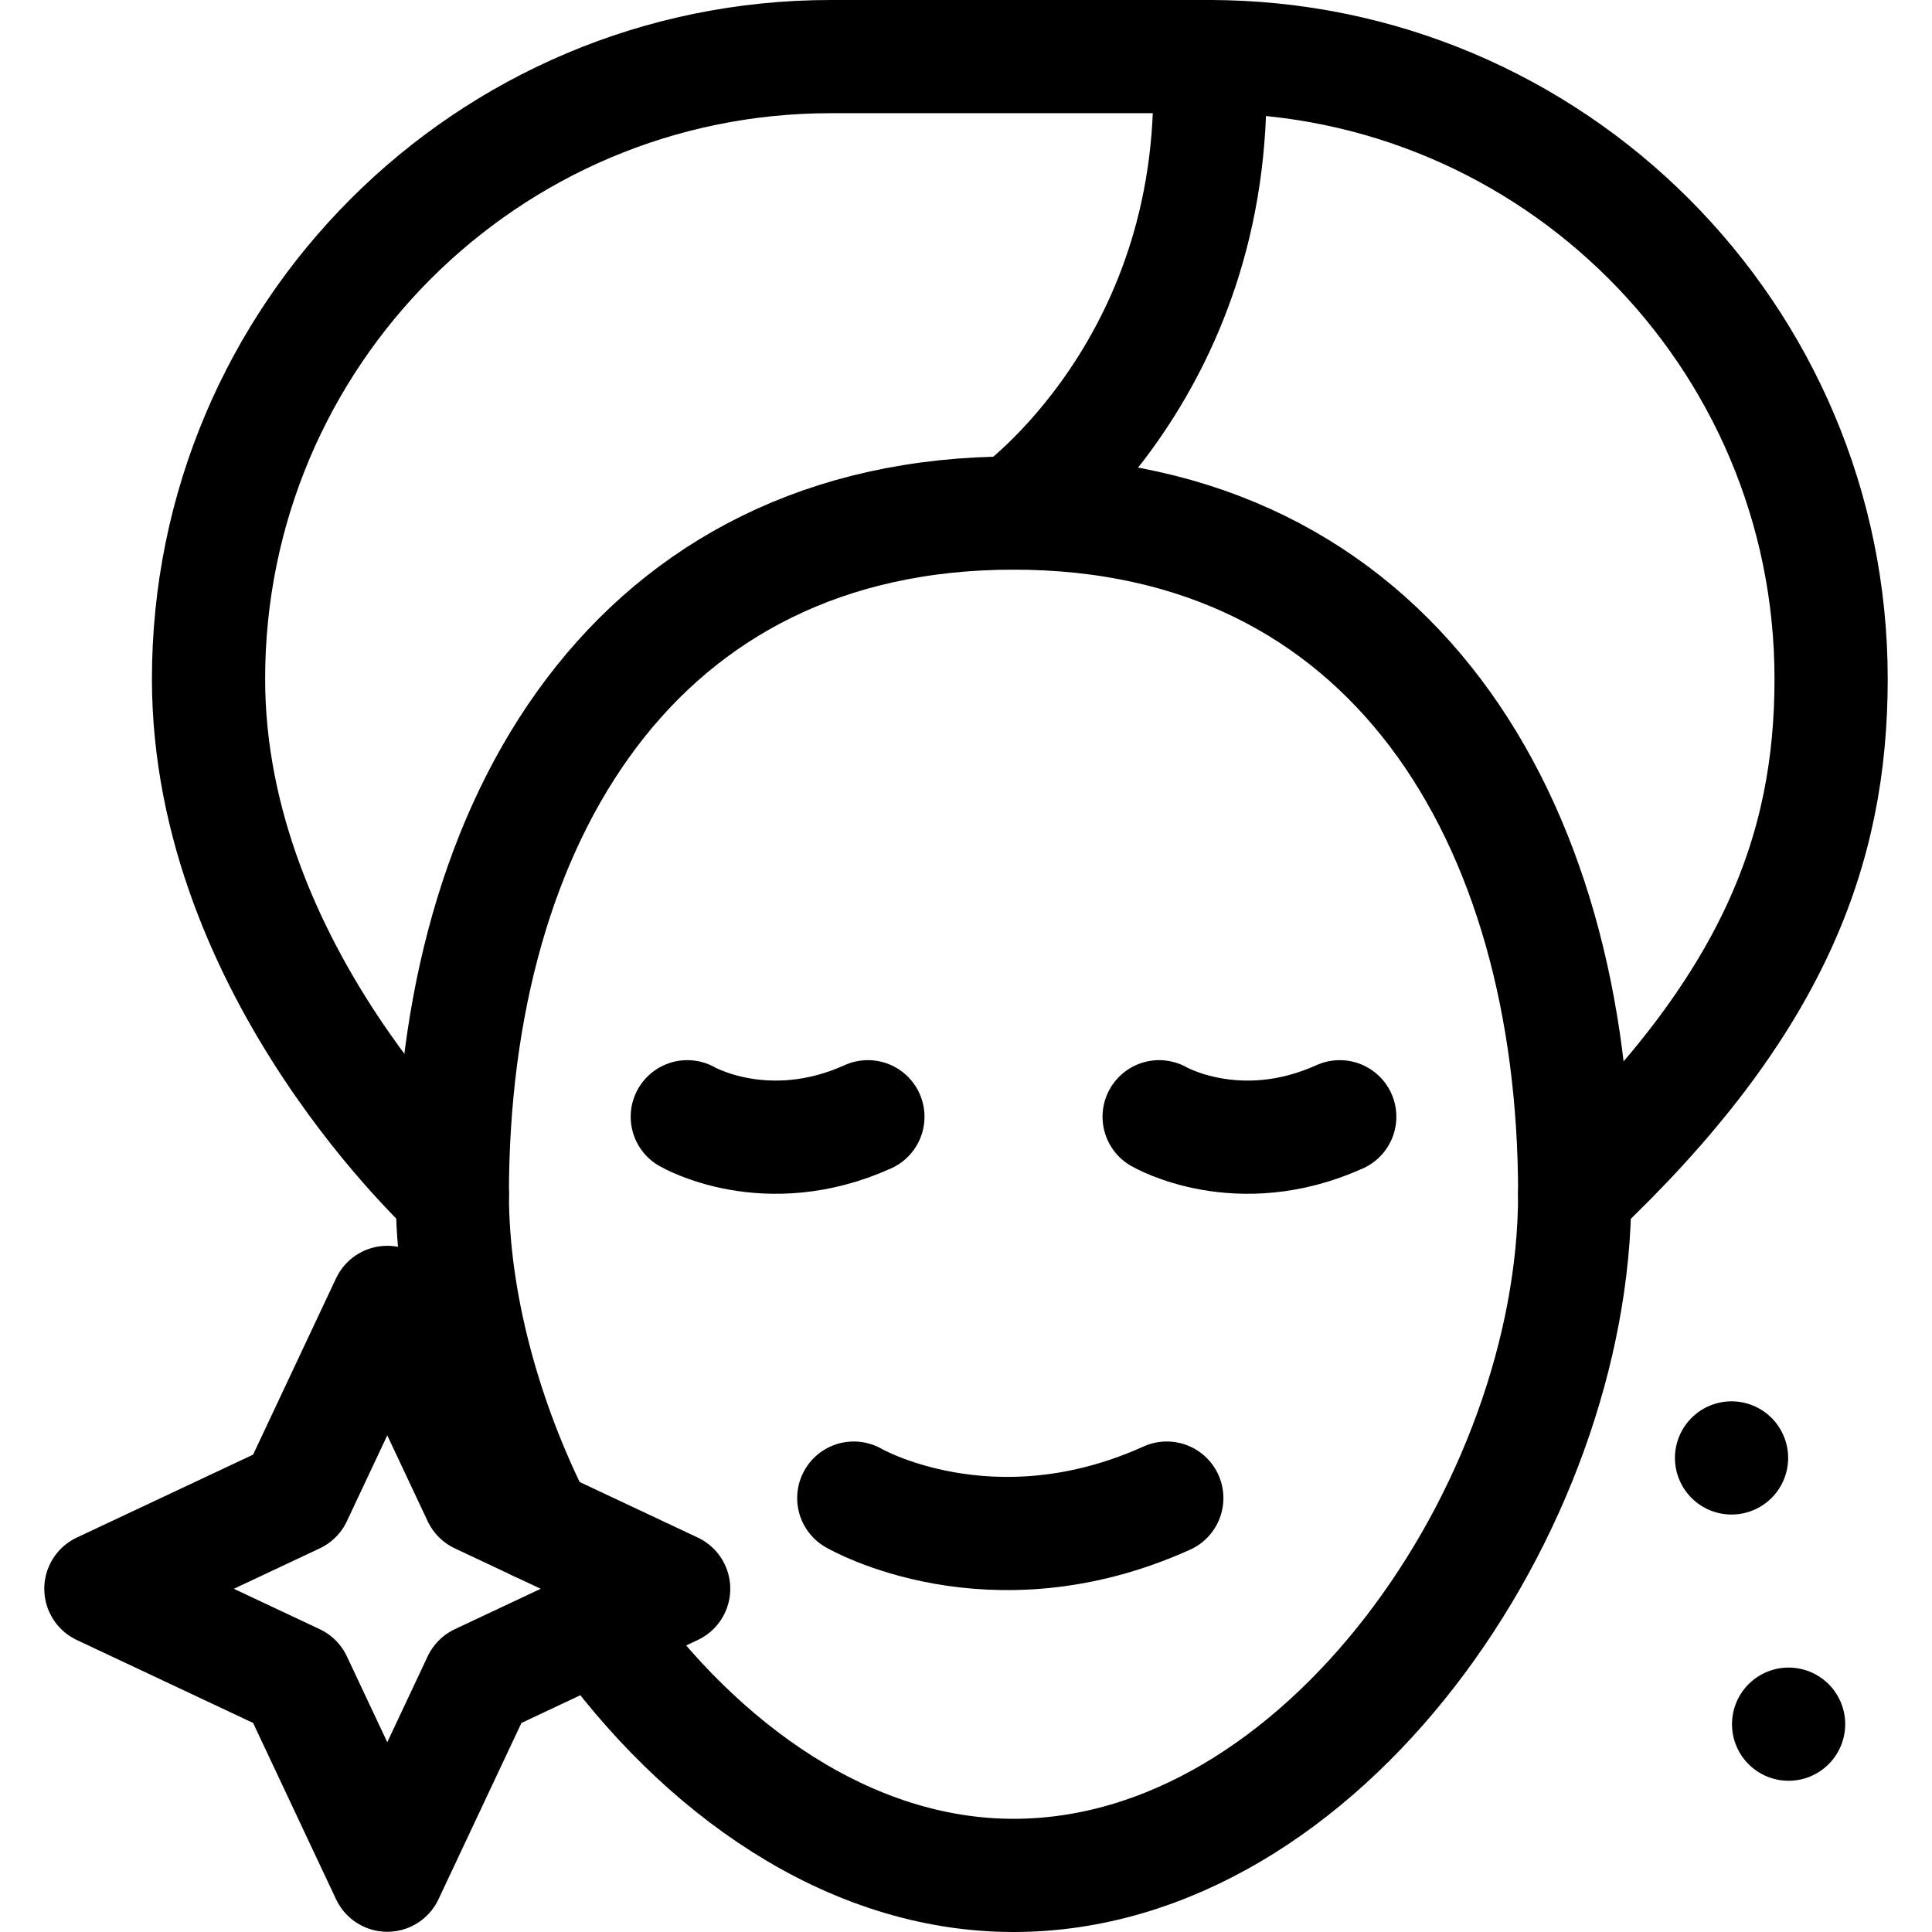
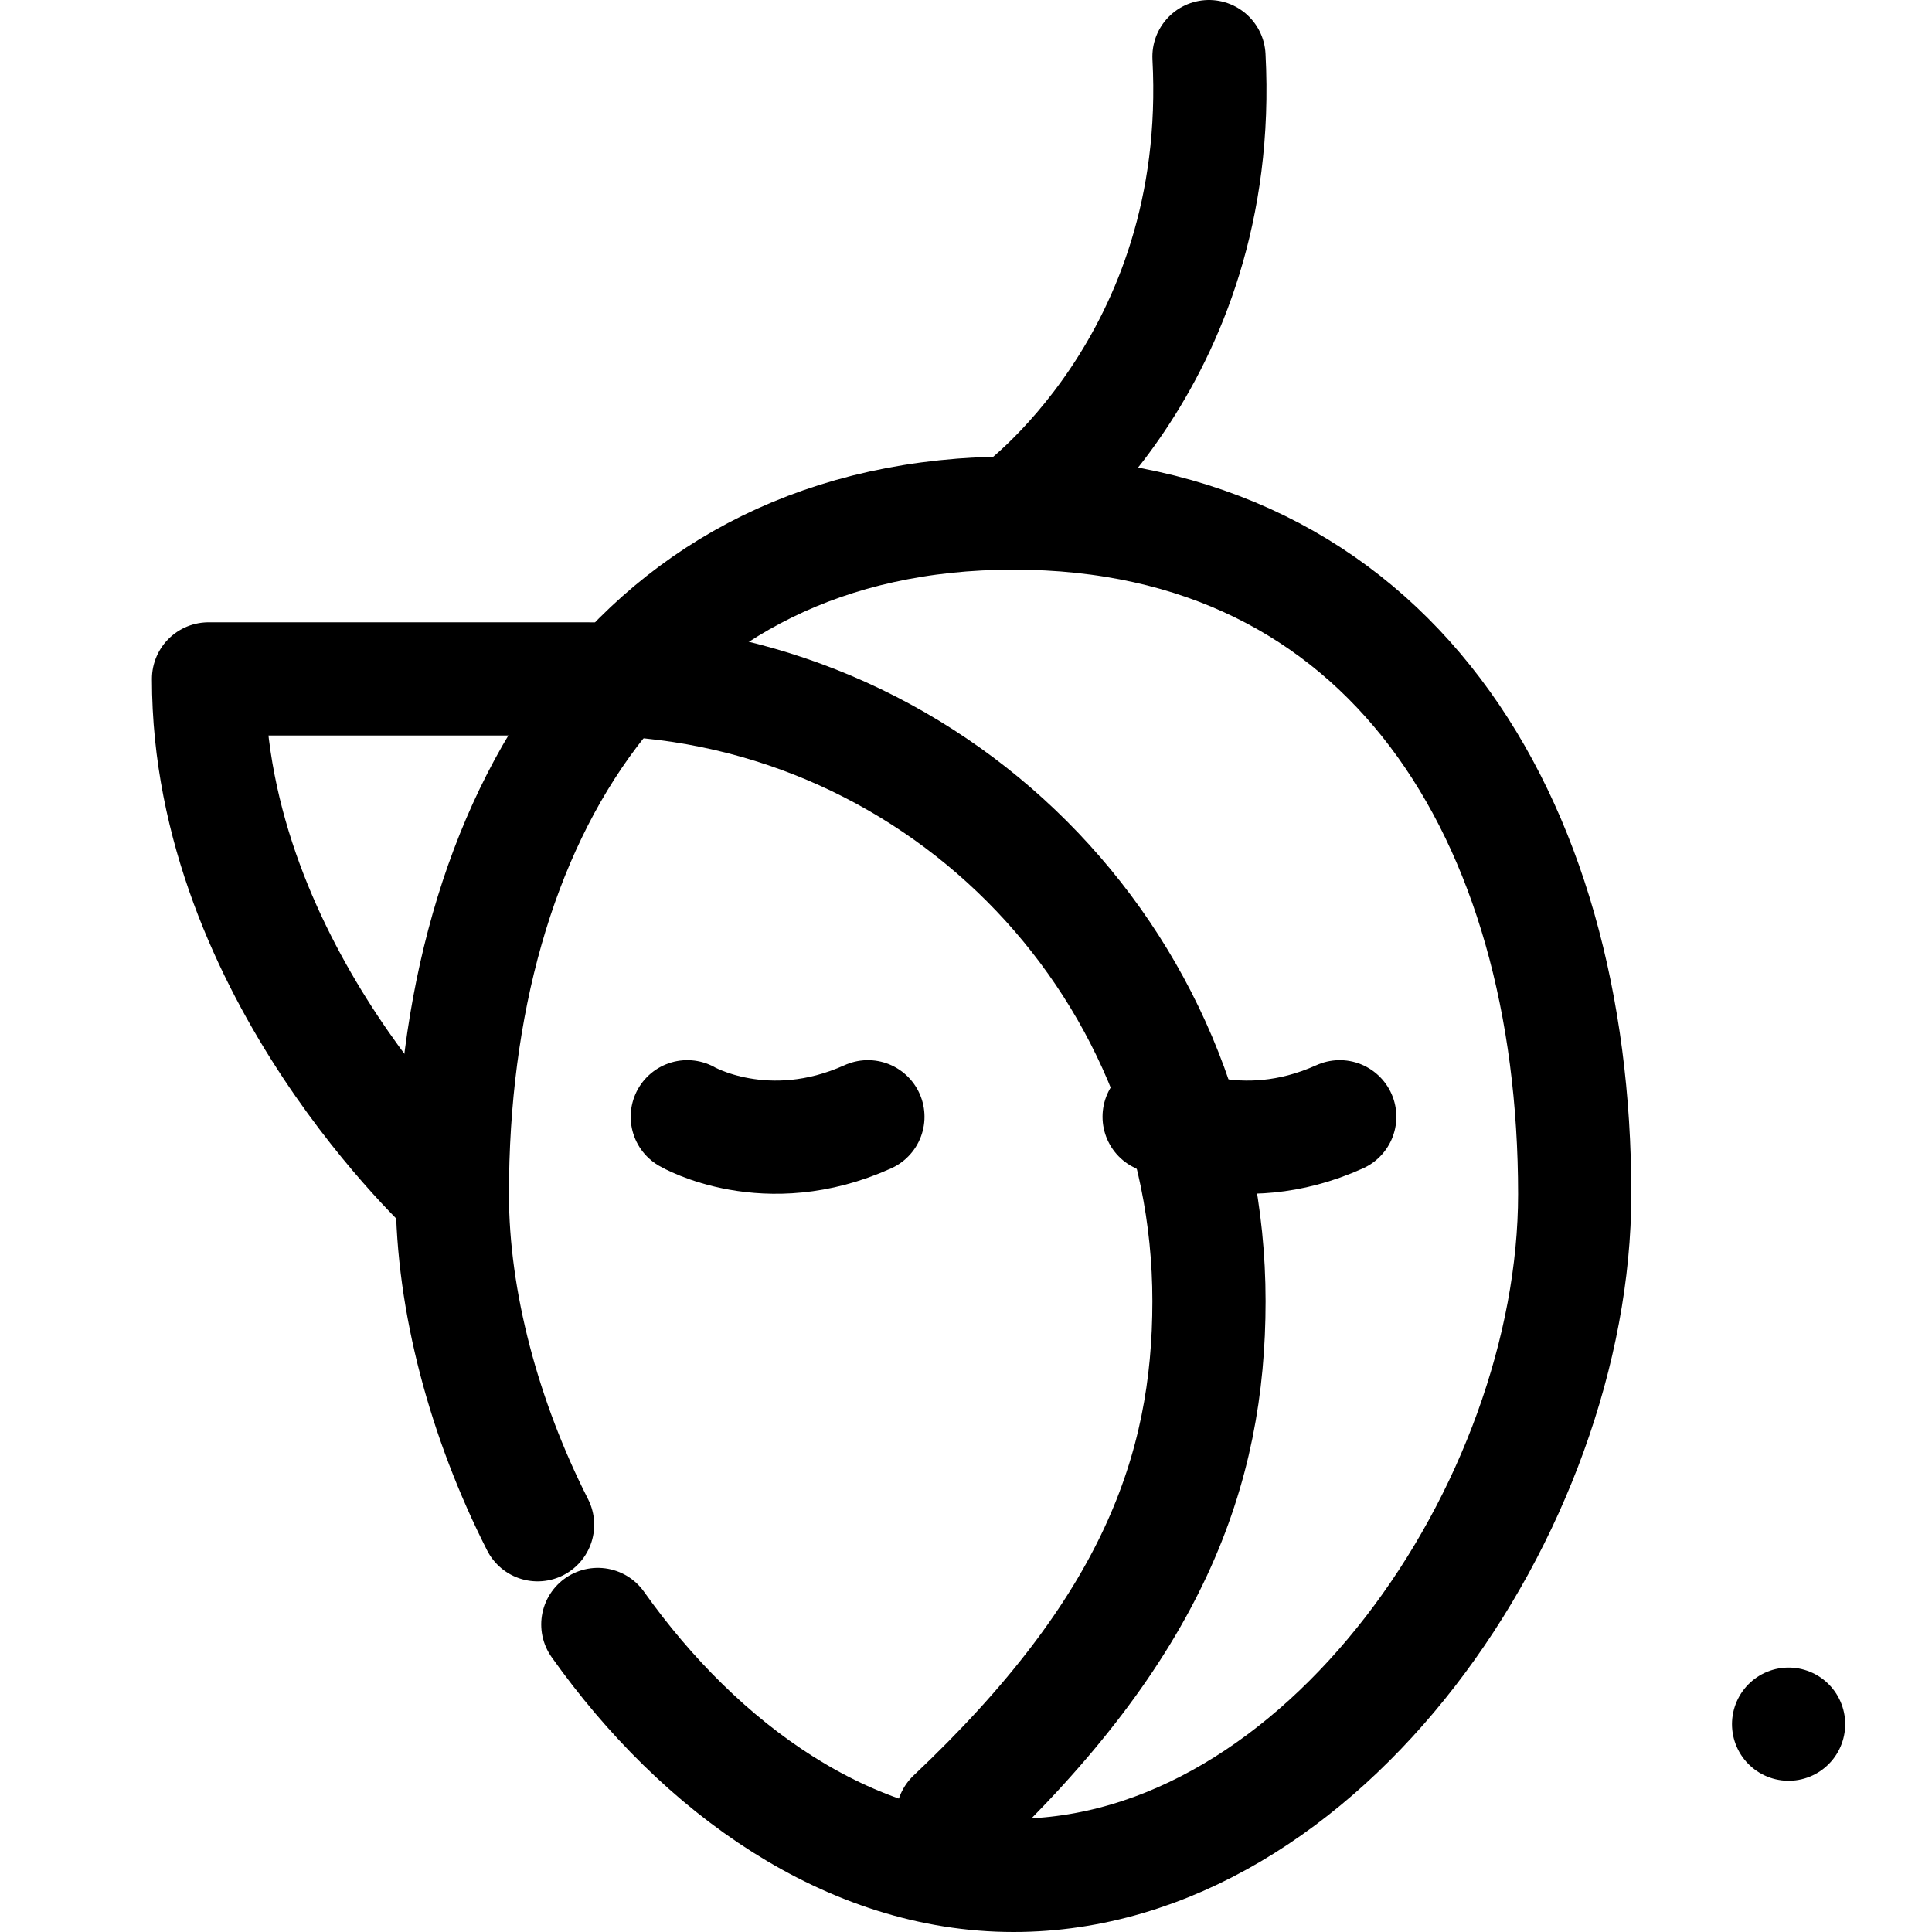
<svg xmlns="http://www.w3.org/2000/svg" version="1.1" id="Layer_1" x="0px" y="0px" viewBox="0 0 512 512" style="enable-background:new 0 0 512 512;" xml:space="preserve">
  <g>
    <path style="fill:none;stroke:#000000;stroke-width:30;stroke-linecap:round;stroke-linejoin:round;stroke-miterlimit:10;" d="&#10;&#09;&#09;M142.464,404.077c-14.093-27.795-22.589-59.159-22.589-87.595c0-99.697,49.016-180.517,148.718-180.517&#10;&#09;&#09;s148.718,80.82,148.718,180.517C417.31,398.941,350.727,497,268.593,497c-43.547,0-82.963-28.184-110.161-66.502" />
-     <path style="fill:none;stroke:#000000;stroke-width:30;stroke-linecap:round;stroke-linejoin:round;stroke-miterlimit:10;" d="&#10;&#09;&#09;M119.875,316.483c0,0-64.611-58.564-64.611-136.566v0C55.264,88.836,129.079,15,220.134,15h100.259&#10;&#09;&#09;c91.055,0,164.87,73.836,164.87,164.917v0c0,44.999-15.107,86.687-67.953,136.566" />
+     <path style="fill:none;stroke:#000000;stroke-width:30;stroke-linecap:round;stroke-linejoin:round;stroke-miterlimit:10;" d="&#10;&#09;&#09;M119.875,316.483c0,0-64.611-58.564-64.611-136.566v0h100.259&#10;&#09;&#09;c91.055,0,164.87,73.836,164.87,164.917v0c0,44.999-15.107,86.687-67.953,136.566" />
    <path style="fill:none;stroke:#000000;stroke-width:30;stroke-linecap:round;stroke-linejoin:round;stroke-miterlimit:10;" d="&#10;&#09;&#09;M268.593,135.965c0,0,56.123-39.586,51.801-120.965" />
    <g>
      <path style="fill:none;stroke:#000000;stroke-width:30;stroke-linecap:round;stroke-linejoin:round;stroke-miterlimit:10;" d="&#10;&#09;&#09;&#09;M182.139,295.951c0,0,20.886,12.183,47.863,0" />
      <path style="fill:none;stroke:#000000;stroke-width:30;stroke-linecap:round;stroke-linejoin:round;stroke-miterlimit:10;" d="&#10;&#09;&#09;&#09;M307.184,295.951c0,0,20.886,12.183,47.863,0" />
    </g>
-     <path style="fill:none;stroke:#000000;stroke-width:30;stroke-linecap:round;stroke-linejoin:round;stroke-miterlimit:10;" d="&#10;&#09;&#09;M226.259,397.01c0,0,36.198,21.116,82.954,0" />
    <line style="fill:none;stroke:#000000;stroke-width:30;stroke-linecap:round;stroke-linejoin:round;stroke-miterlimit:10;" x1="473.997" y1="456.923" x2="473.997" y2="456.923" />
-     <polygon style="fill:none;stroke:#000000;stroke-width:30;stroke-linecap:round;stroke-linejoin:round;stroke-miterlimit:10;" points="&#10;&#09;&#09;126.914,396.762 178.526,421.044 126.914,445.327 102.631,496.939 78.349,445.327 26.736,421.044 78.349,396.762 102.631,345.149 &#09;&#10;&#09;&#09;" />
-     <line style="fill:none;stroke:#000000;stroke-width:30;stroke-linecap:round;stroke-linejoin:round;stroke-miterlimit:10;" x1="458.877" y1="386.366" x2="458.877" y2="386.366" />
  </g>
  <g>
</g>
  <g>
</g>
  <g>
</g>
  <g>
</g>
  <g>
</g>
  <g>
</g>
  <g>
</g>
  <g>
</g>
  <g>
</g>
  <g>
</g>
  <g>
</g>
  <g>
</g>
  <g>
</g>
  <g>
</g>
  <g>
</g>
</svg>